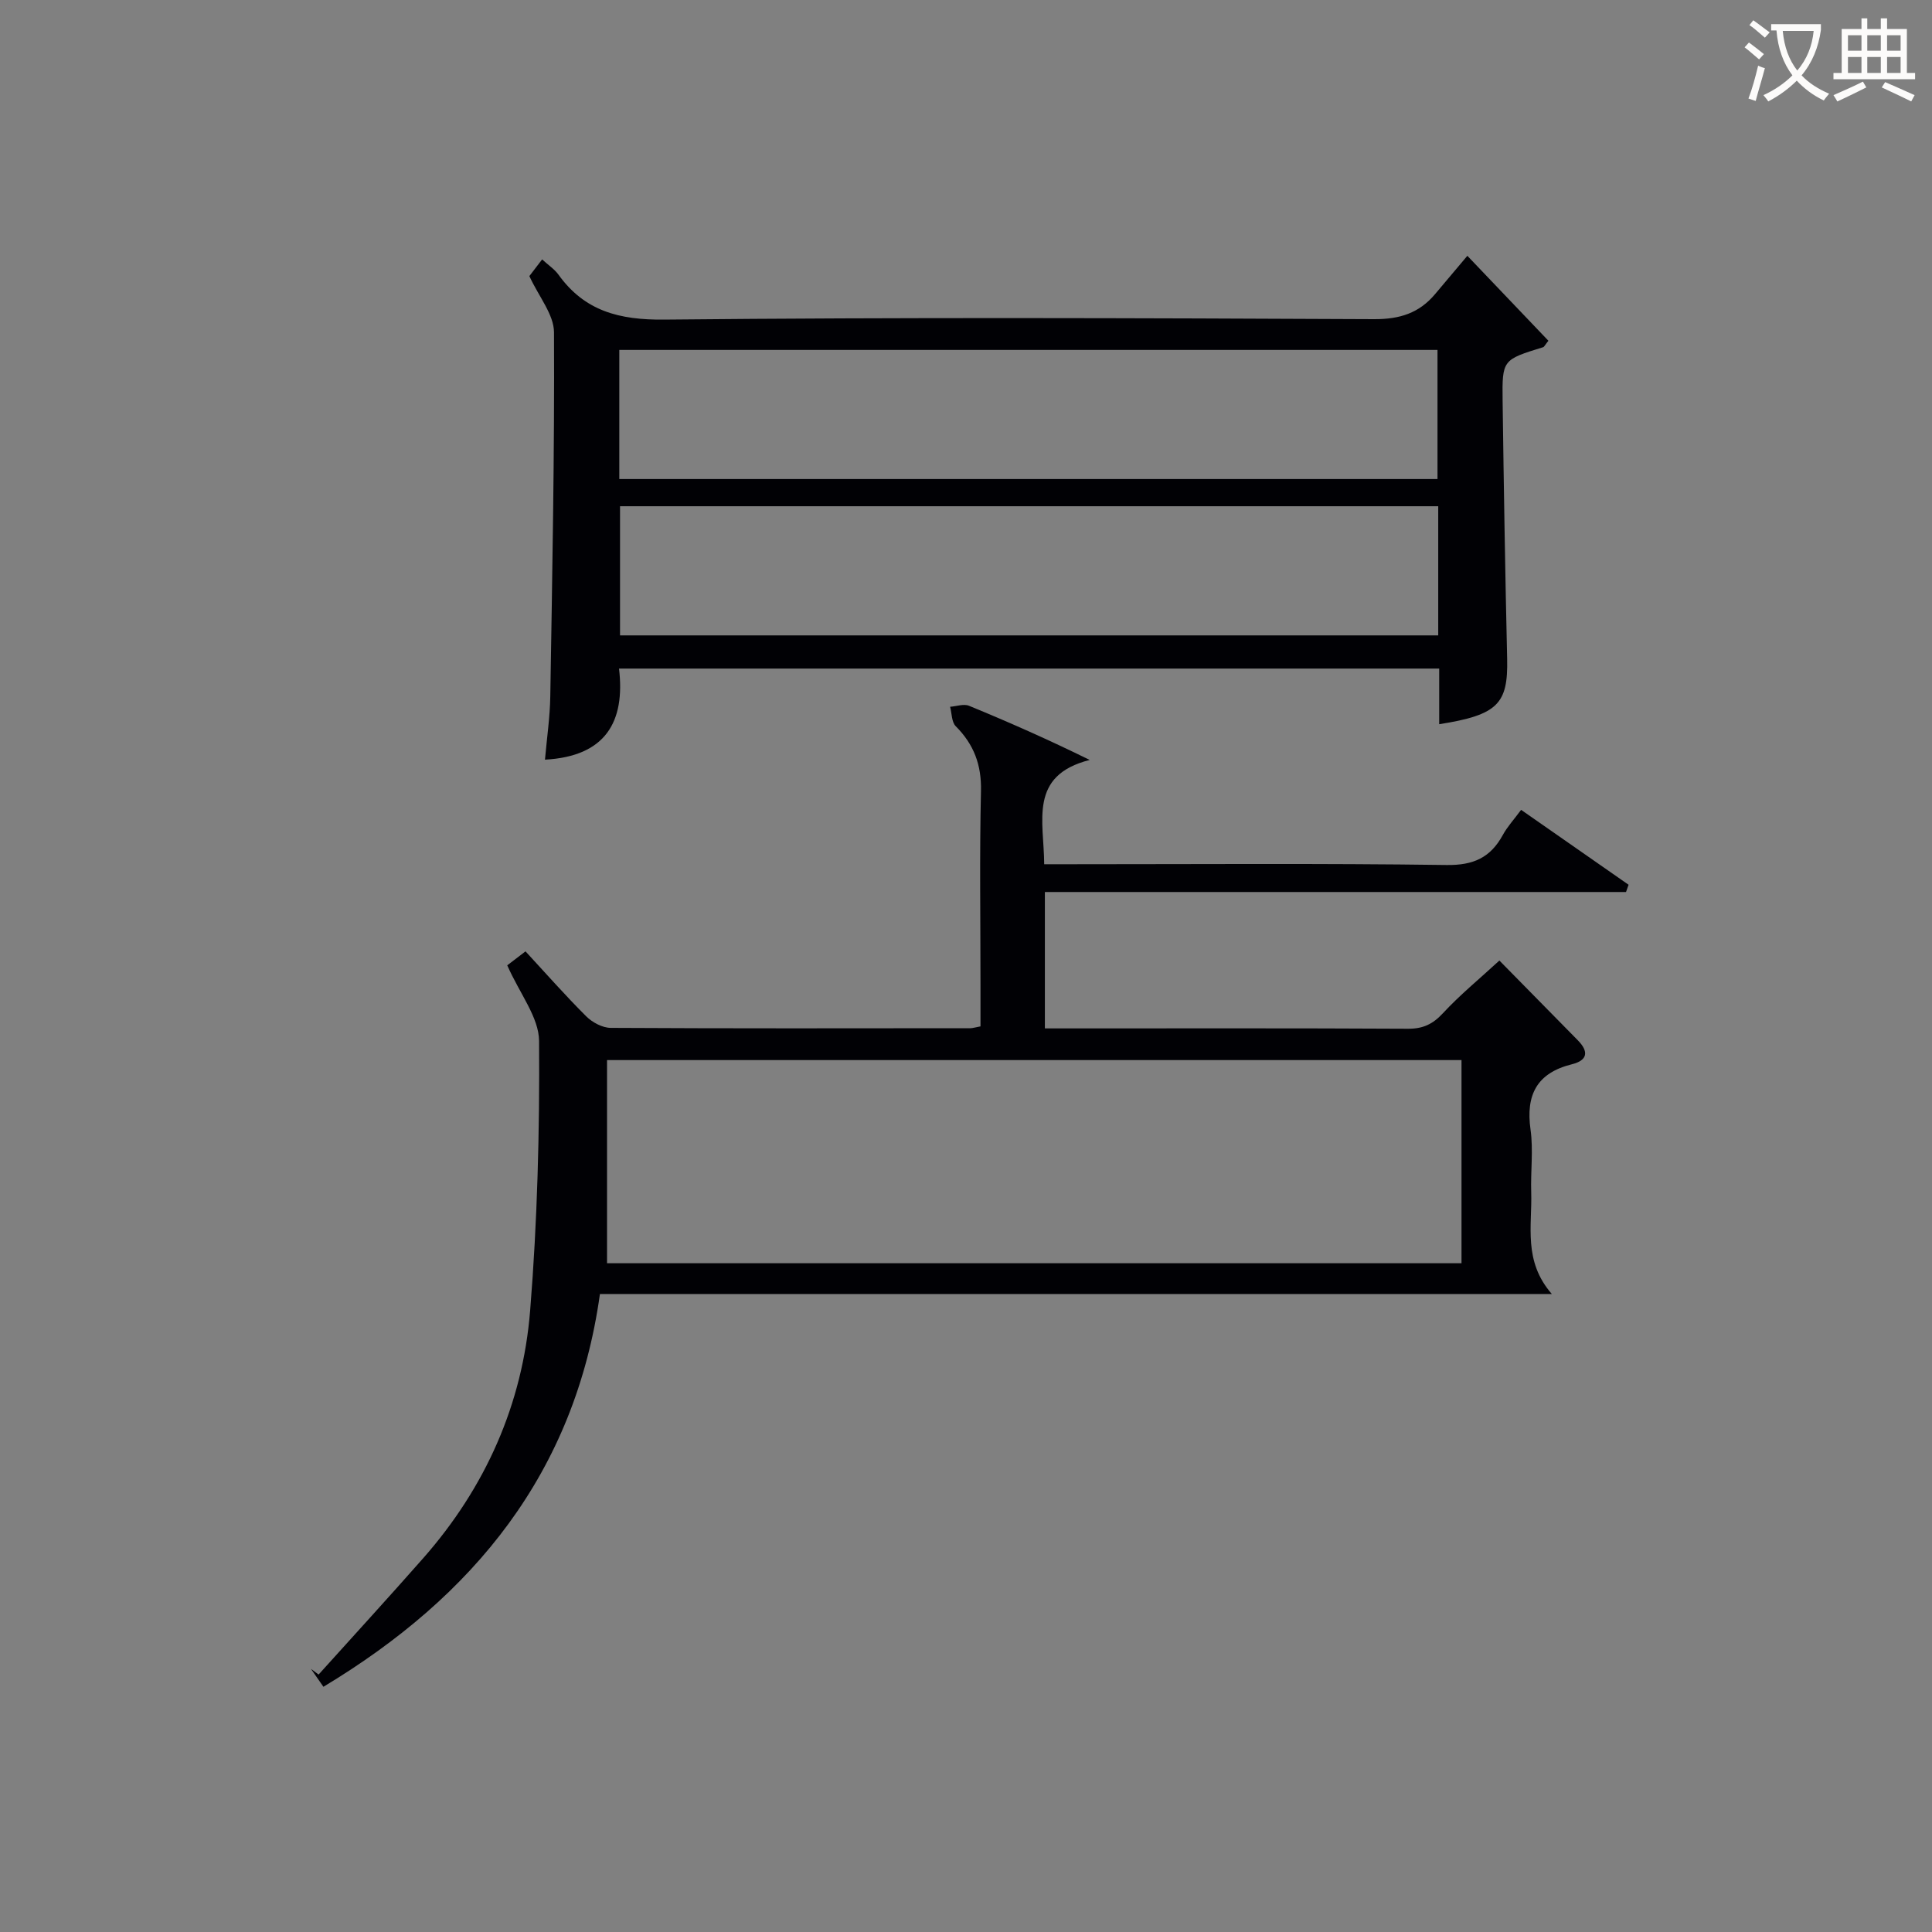
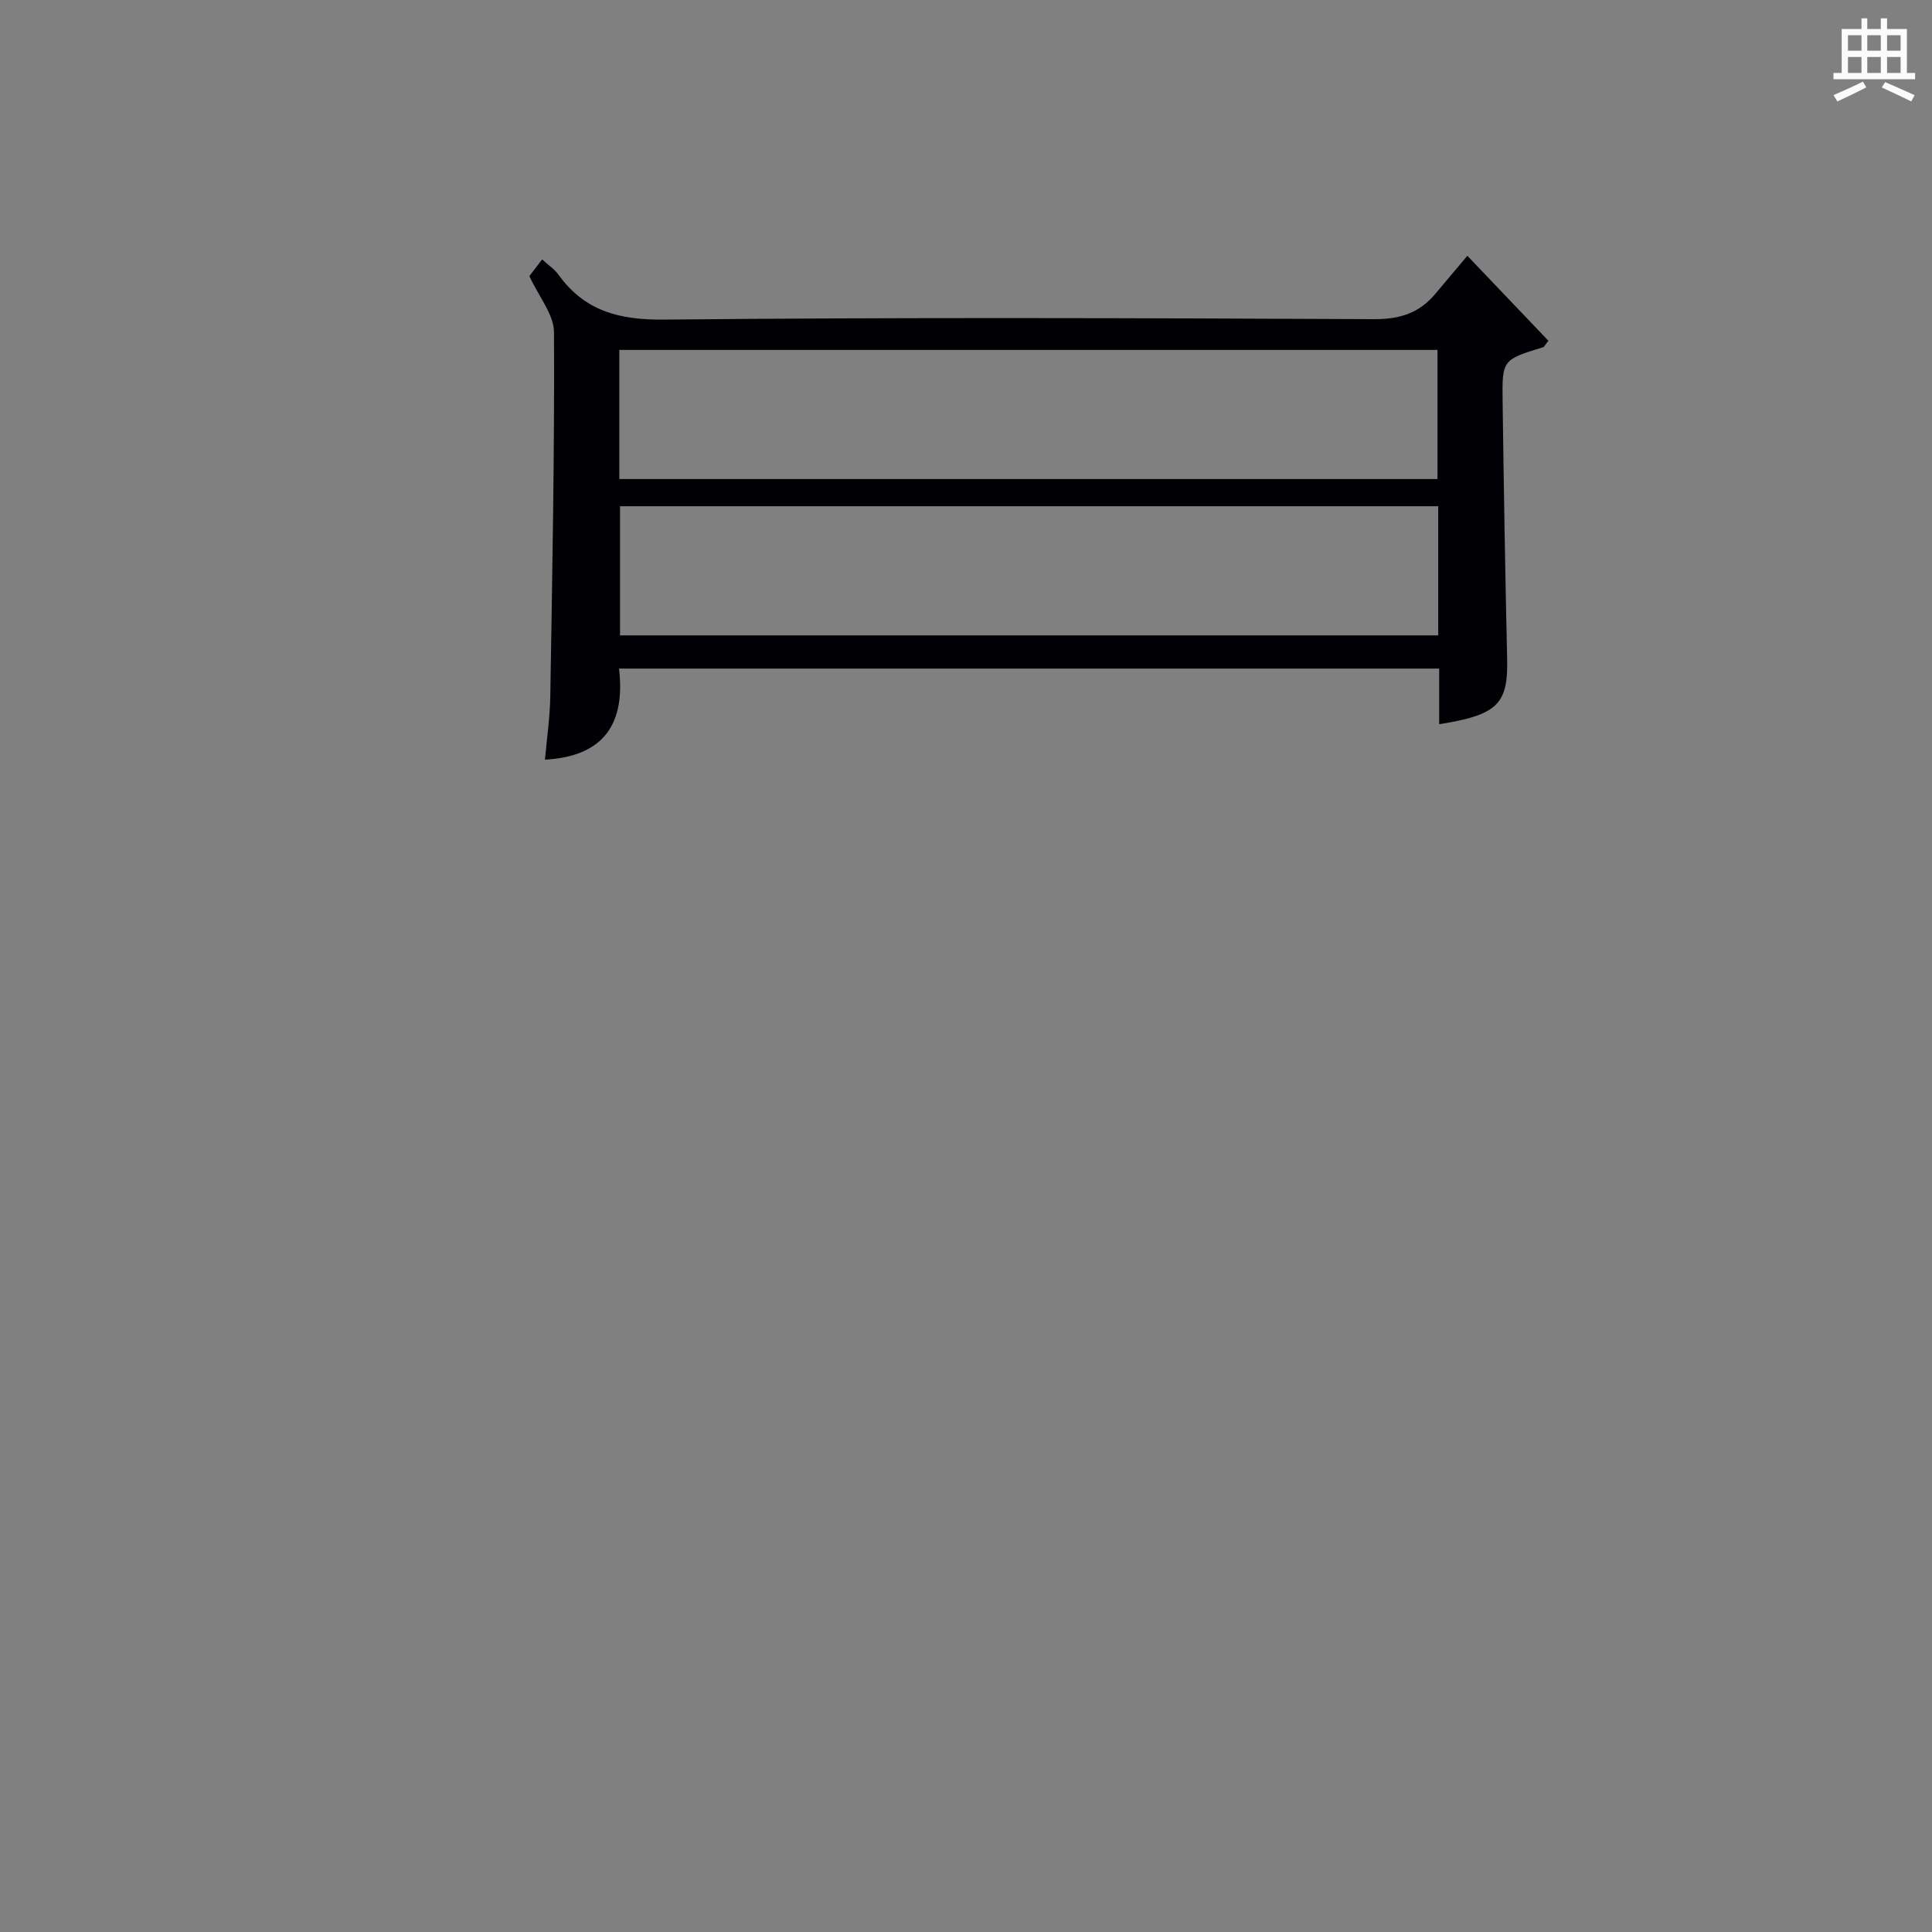
<svg xmlns="http://www.w3.org/2000/svg" enable-background="new 0 0 400 400" viewBox="0 0 400 400">
  <rect x="0" y="0" width="400" height="400" fill="#808080" stroke="none" />
-   <path d="m310.43 198.87c5.04 5.13 10.64 10.82 16.24 16.51 2.31 2.35 2.04 4.16-1.25 4.97-7.23 1.8-9.55 6.33-8.54 13.52.6 4.25 0 8.65.14 12.98.22 6.95-1.7 14.22 4.27 21.06-66.47 0-131.53 0-197.08 0-5.17 37.01-26.11 62.59-57.25 81.32-.95-1.37-1.77-2.54-2.58-3.71.53.39 1.05.79 1.58 1.18 7.22-8.02 14.51-15.97 21.64-24.07 12.93-14.68 20.6-31.92 22.16-51.29 1.5-18.54 1.98-37.2 1.85-55.8-.03-4.9-3.98-9.76-6.59-15.68.18-.14 1.46-1.12 3.78-2.89 4.19 4.53 8.24 9.14 12.58 13.46 1.26 1.25 3.34 2.37 5.06 2.38 24.82.14 49.65.09 74.47.07.47 0 .95-.17 2.09-.38 0-2.85 0-5.79 0-8.73 0-13.33-.21-26.66.1-39.98.13-5.44-1.47-9.67-5.23-13.44-.86-.87-.8-2.66-1.16-4.02 1.32-.09 2.83-.66 3.93-.2 8.22 3.38 16.36 6.97 24.97 11.21-12.71 3.22-9.46 12.68-9.42 21.59h5.34c25.99 0 51.99-.2 77.97.16 5.58.08 9.09-1.54 11.65-6.23.94-1.72 2.32-3.21 3.78-5.19 7.54 5.26 14.9 10.38 22.25 15.51-.18.5-.35 1-.53 1.5-40 0-80 0-120.32 0v28.24h4.68c23.49 0 46.98-.06 70.48.07 3.13.02 5.16-.95 7.27-3.23 3.49-3.77 7.51-7.06 11.67-10.89zm-184.75 62.67h176.91c0-14.29 0-28.19 0-42.06-58.99 0-117.64 0-176.91 0z" fill="#010105" />
  <path d="m297.97 149.94c0-3.92 0-7.54 0-11.52-56.62 0-112.86 0-169.81 0 1.31 10.99-2.75 18.18-15.33 18.86.4-4.53 1.03-8.79 1.1-13.06.41-25.14.89-50.28.77-75.42-.02-3.69-3.14-7.36-5.1-11.64.48-.63 1.46-1.91 2.64-3.45 1.28 1.18 2.55 2 3.38 3.15 5.44 7.57 12.62 9.4 21.89 9.31 48.99-.49 98-.32 146.99-.09 5.3.02 9.31-1.25 12.62-5.19 2.13-2.55 4.28-5.08 6.68-7.93 6.21 6.51 11.53 12.09 16.78 17.59-.71.88-.86 1.27-1.11 1.34-8.38 2.59-8.48 2.59-8.37 11.12.24 17.81.53 35.62.94 53.43.2 9.29-1.95 11.59-14.07 13.5zm-169.75-50.76h169.4c0-9.17 0-17.92 0-26.73-56.63 0-112.94 0-169.4 0zm169.55 5.63c-56.77 0-113.09 0-169.4 0v26.74h169.4c0-9 0-17.63 0-26.74z" fill="#010105" />
  <g fill="#fcfbfa">
-     <path d="m362.1 8.8c1.1.8 2.1 1.6 3.1 2.4l-1 1.1c-1.3-1.1-2.3-2-3-2.5zm1.9 4.8c.5.2.9.4 1.4.5-.6 2.3-1.3 4.5-1.9 6.8l-1.5-.5c.8-2.1 1.4-4.3 2-6.8zm-1-9.4c1.3.9 2.4 1.8 3.4 2.5l-1 1.1c-1.4-1.2-2.4-2.1-3.2-2.6zm3.7 2.2v-1.4h10.3v1.2c-.5 3.6-1.8 6.8-4 9.4 1.5 1.6 3.4 2.8 5.7 3.8-.3.4-.7.8-1.1 1.4-2.3-1.1-4.1-2.5-5.6-4.1-1.6 1.6-3.6 3.1-5.9 4.3-.3-.5-.7-.9-1-1.3 2.4-1.1 4.4-2.5 6-4.1-1.9-2.5-3-5.6-3.3-9.3h-1.1zm8.8 0h-6.4c.3 3.3 1.3 6 3 8.2 2-2.3 3.1-5.1 3.4-8.2z" />
    <path d="m385.3 3.8h1.3v2.2h2.8v-2.2h1.3v2.2h4.1v9.1h1.7v1.3h-16.9v-1.3h1.7v-9.1h4.1v-2.2zm.4 13.1.7 1.2c-1.8.9-3.8 1.9-6 2.9-.2-.4-.5-.8-.8-1.3 2.3-1 4.3-1.9 6.1-2.8zm-3.1-6.4h2.8v-3.2h-2.8zm0 4.6h2.8v-3.3h-2.8zm4-4.6h2.8v-3.2h-2.8zm0 4.6h2.8v-3.3h-2.8zm3.7 1.9c2.1.9 4.1 1.8 6.1 2.7l-.7 1.3c-2.2-1.1-4.2-2-6.1-2.9zm3.2-9.7h-2.8v3.2h2.8zm-2.8 7.8h2.8v-3.3h-2.8z" />
  </g>
</svg>